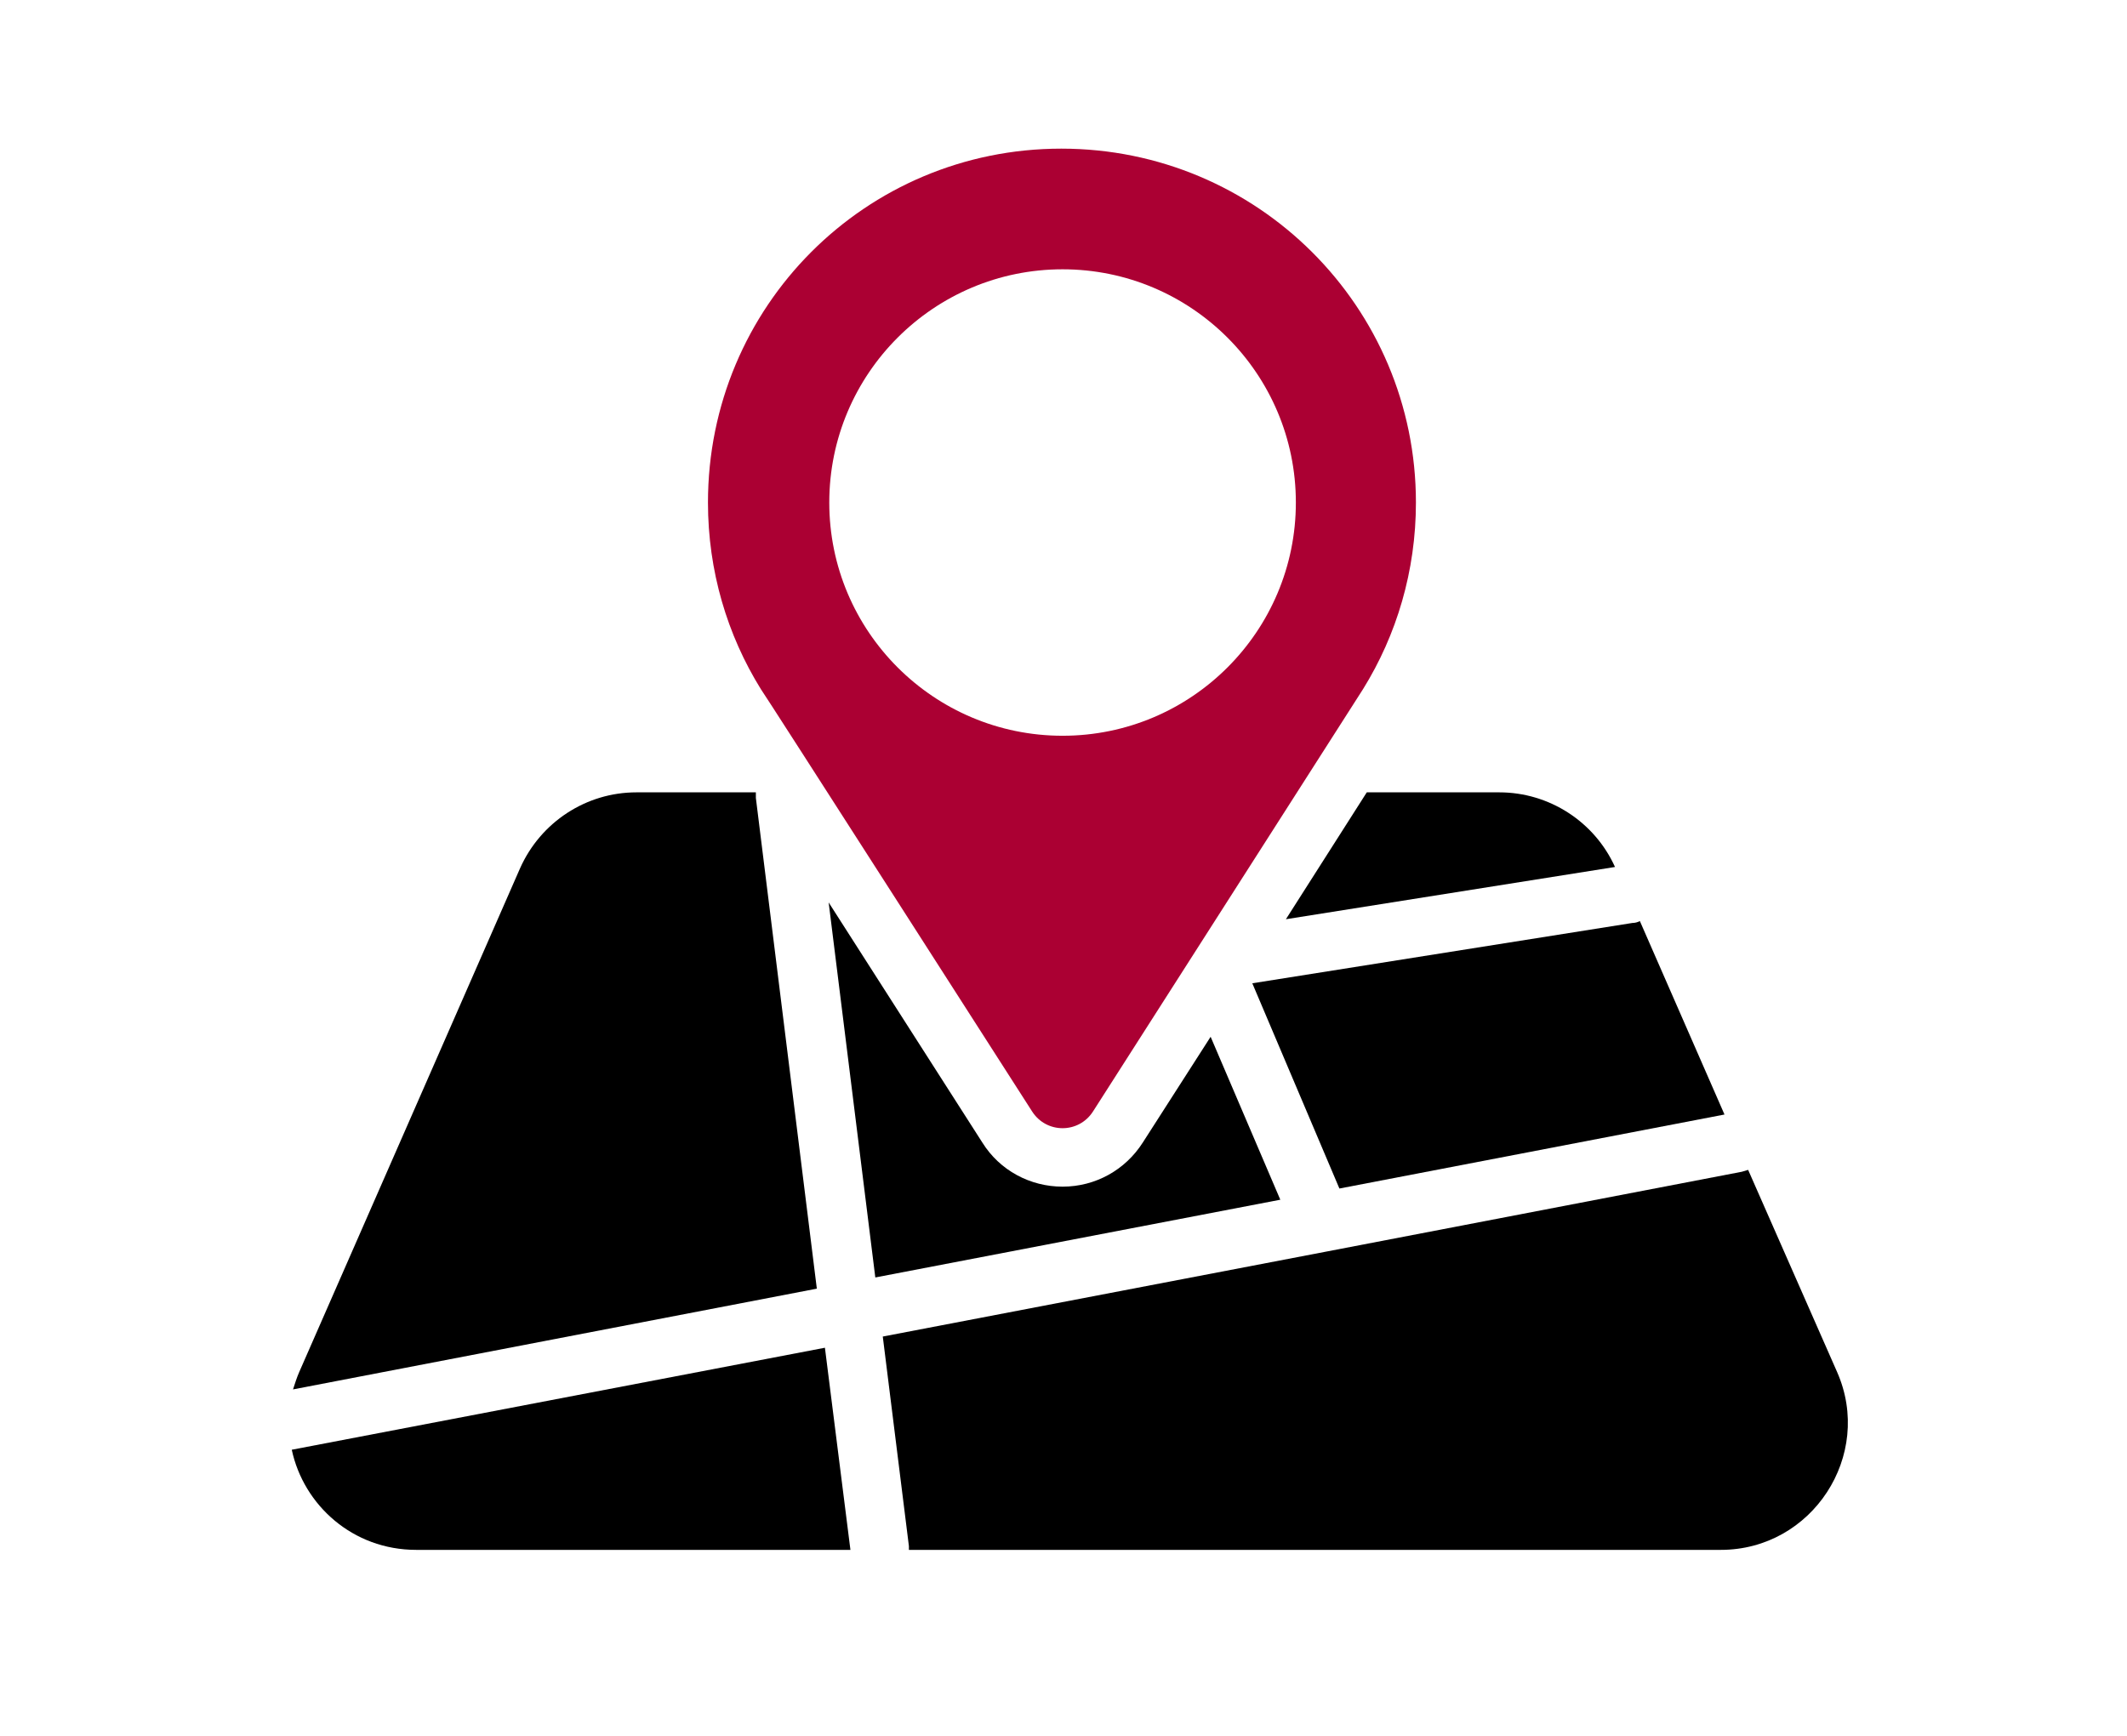
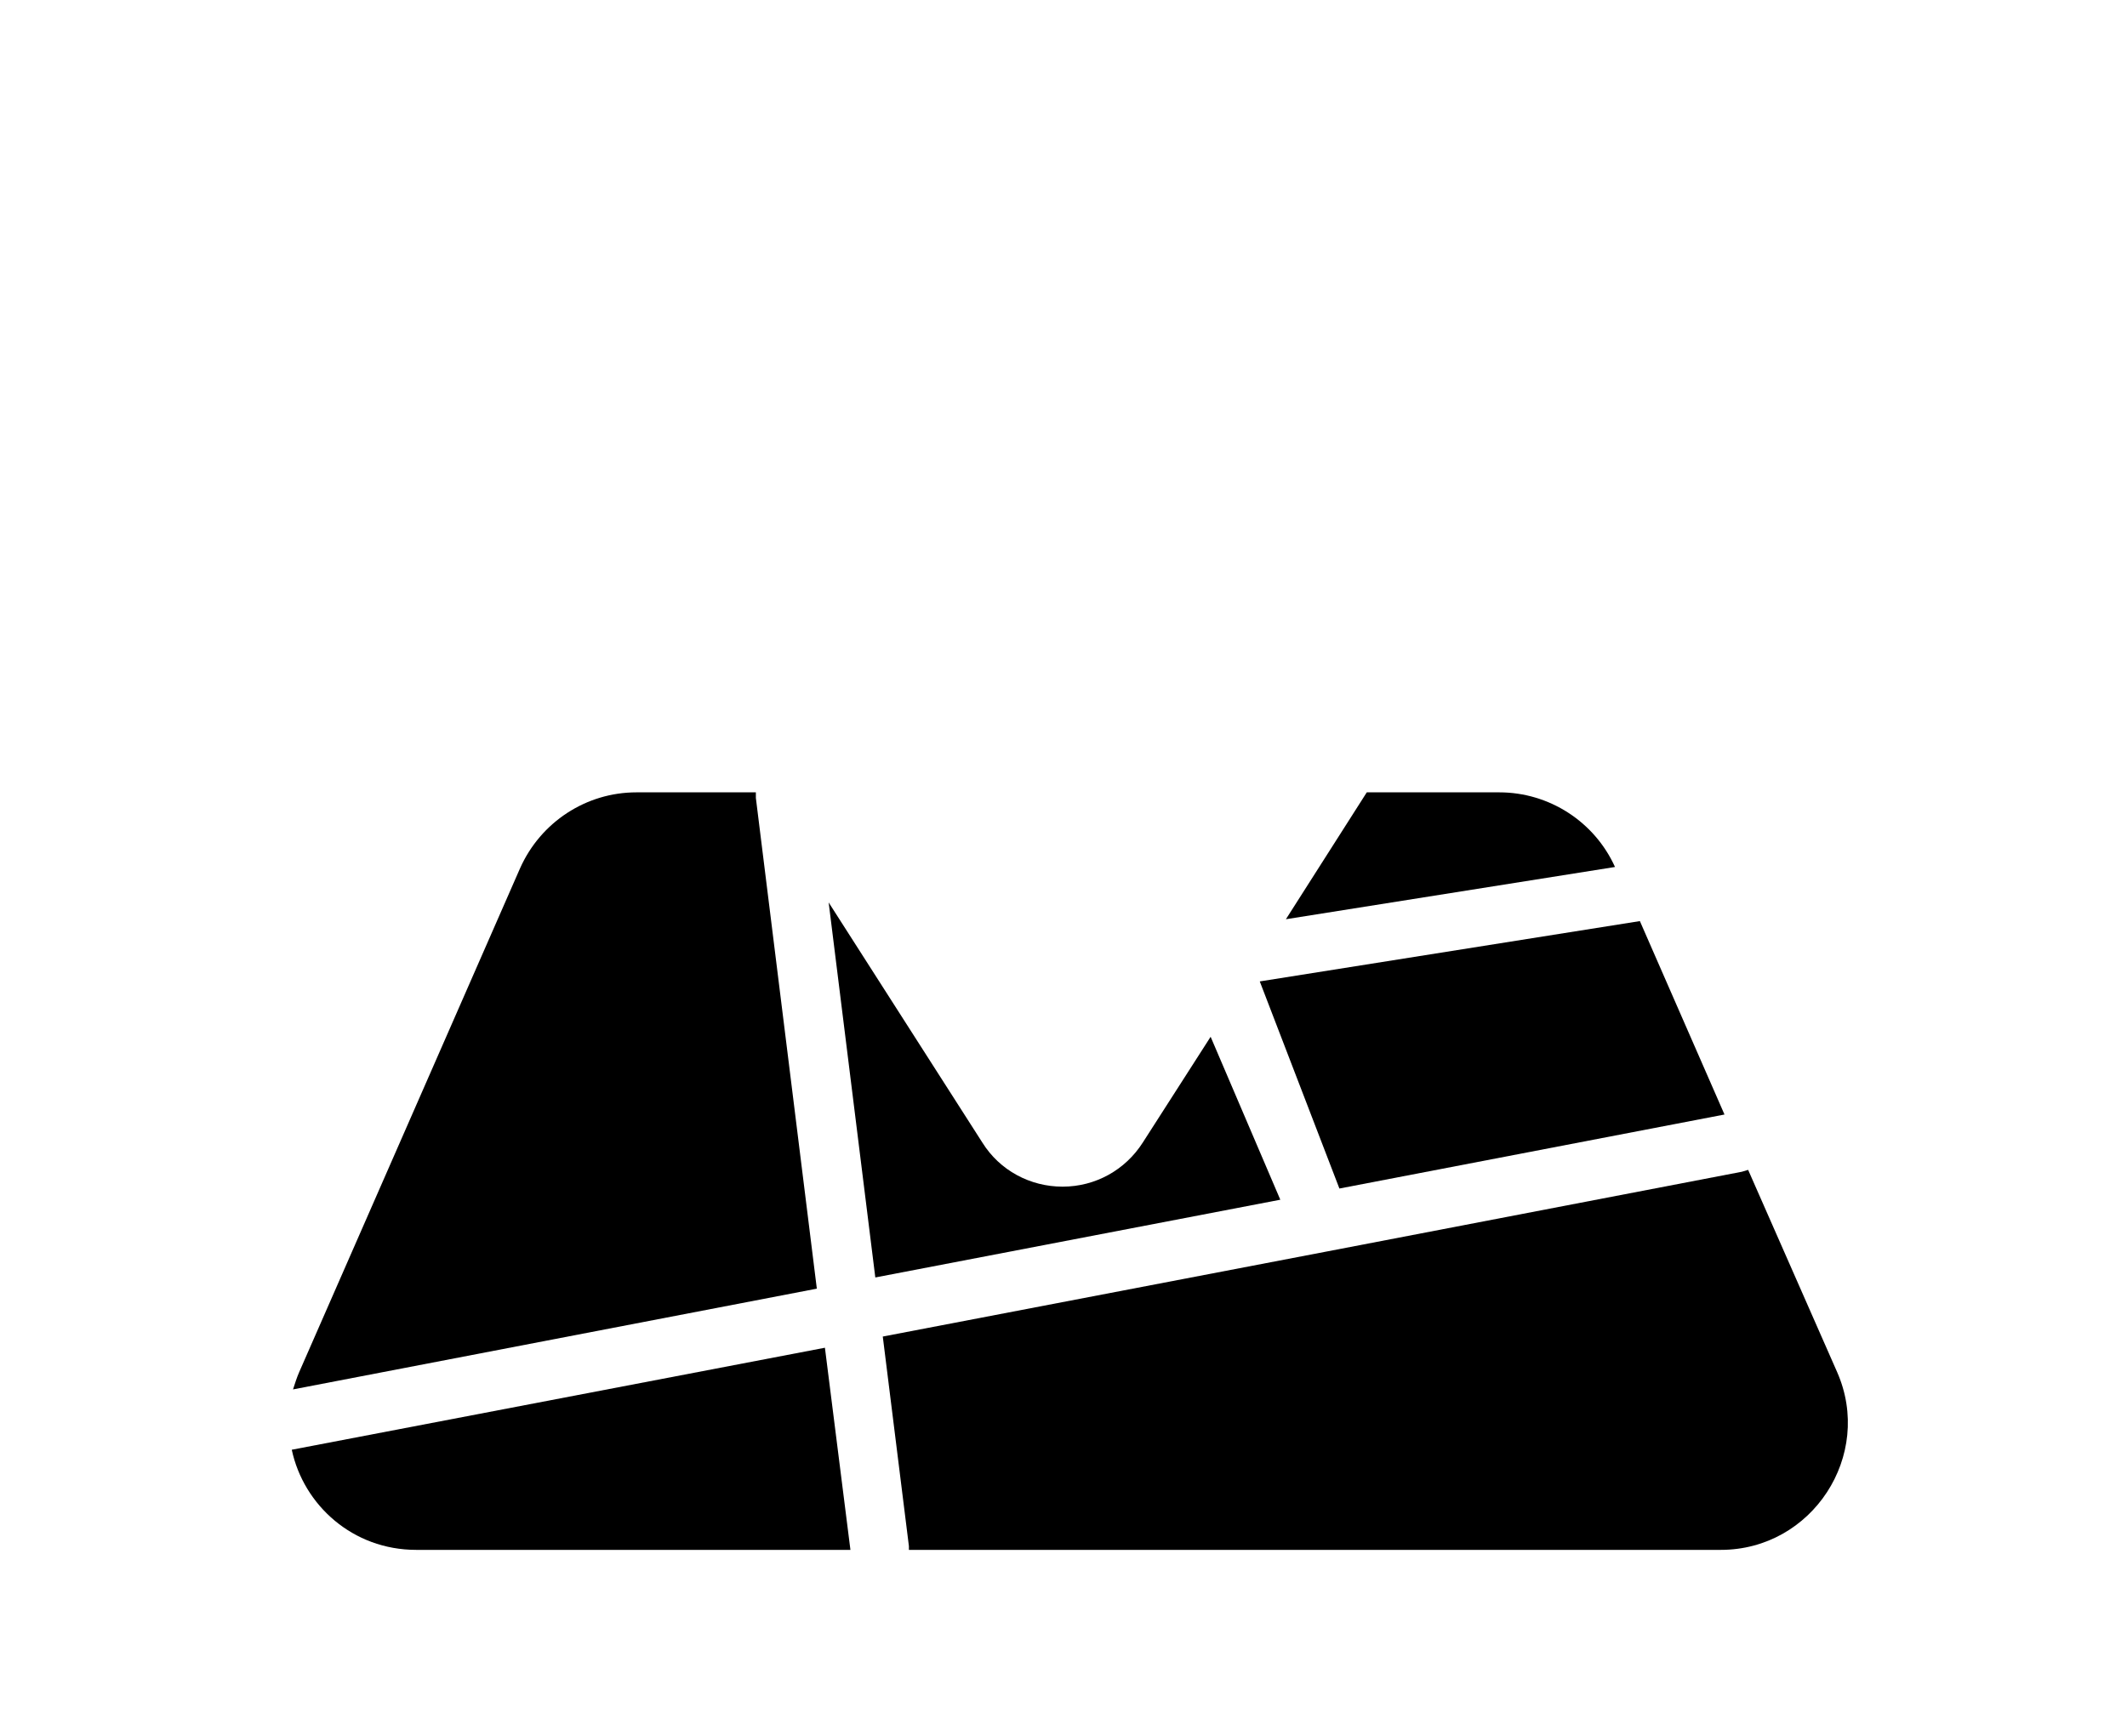
<svg xmlns="http://www.w3.org/2000/svg" version="1.1" id="Layer_1" x="0px" y="0px" viewBox="0 0 341.9 279.1" style="enable-background:new 0 0 341.9 279.1;" xml:space="preserve">
  <style type="text/css">
	.st0{fill:#AB0033;}
</style>
  <path d="M206.7,147.8l52.9-8.4c-3.3-7.3-10.6-12-18.6-12h-21.3L206.7,147.8z" />
-   <path class="st0" d="M165.9,178.7c2.3,3.6,7.5,3.6,9.8,0l43.4-67.9c5.4-8.7,8.5-19,8.5-30c0-31.5-25.5-56.9-57-56.9  s-56.8,25.4-56.8,56.9c0,11,3.1,21.3,8.5,30C122.4,110.8,165.9,178.7,165.9,178.7z M170.8,43.3c20.7,0,37.5,16.8,37.5,37.5  s-16.8,37.5-37.5,37.5s-37.5-16.8-37.5-37.5S150.1,43.3,170.8,43.3z" />
-   <path d="M215.3,191.1l61.9-11.9l-13.6-31.1c-0.4,0.2-0.8,0.3-1.2,0.3l-61.1,9.7L215.3,191.1z" />
+   <path d="M215.3,191.1l61.9-11.9l-13.6-31.1l-61.1,9.7L215.3,191.1z" />
  <path d="M121.5,128.3c0-0.3,0-0.6,0-0.9h-19.2c-8.1,0-15.4,4.8-18.7,12.2l-35.5,81c-0.4,0.9-0.7,1.9-1,2.8l84.2-16.2L121.5,128.3z" />
  <path d="M194.6,166.7l-10.9,17c-2.8,4.4-7.6,7.1-12.9,7.1c-5.2,0-10.1-2.6-12.9-7.1l-24.7-38.6l7.5,60.3l65.1-12.5L194.6,166.7z" />
  <path d="M295.3,220.6L281,188.1c-0.3,0.1-0.7,0.2-1,0.3l-66.6,12.8l0,0l-71.5,13.7l4.2,33.7c0,0.2,0,0.4,0,0.6h130.5  C291.3,249.2,301.2,234,295.3,220.6z" />
  <path d="M46.9,233.1c1.9,8.9,9.8,16.1,20,16.1h69.8l-4.1-32.5L46.9,233.1z" />
</svg>